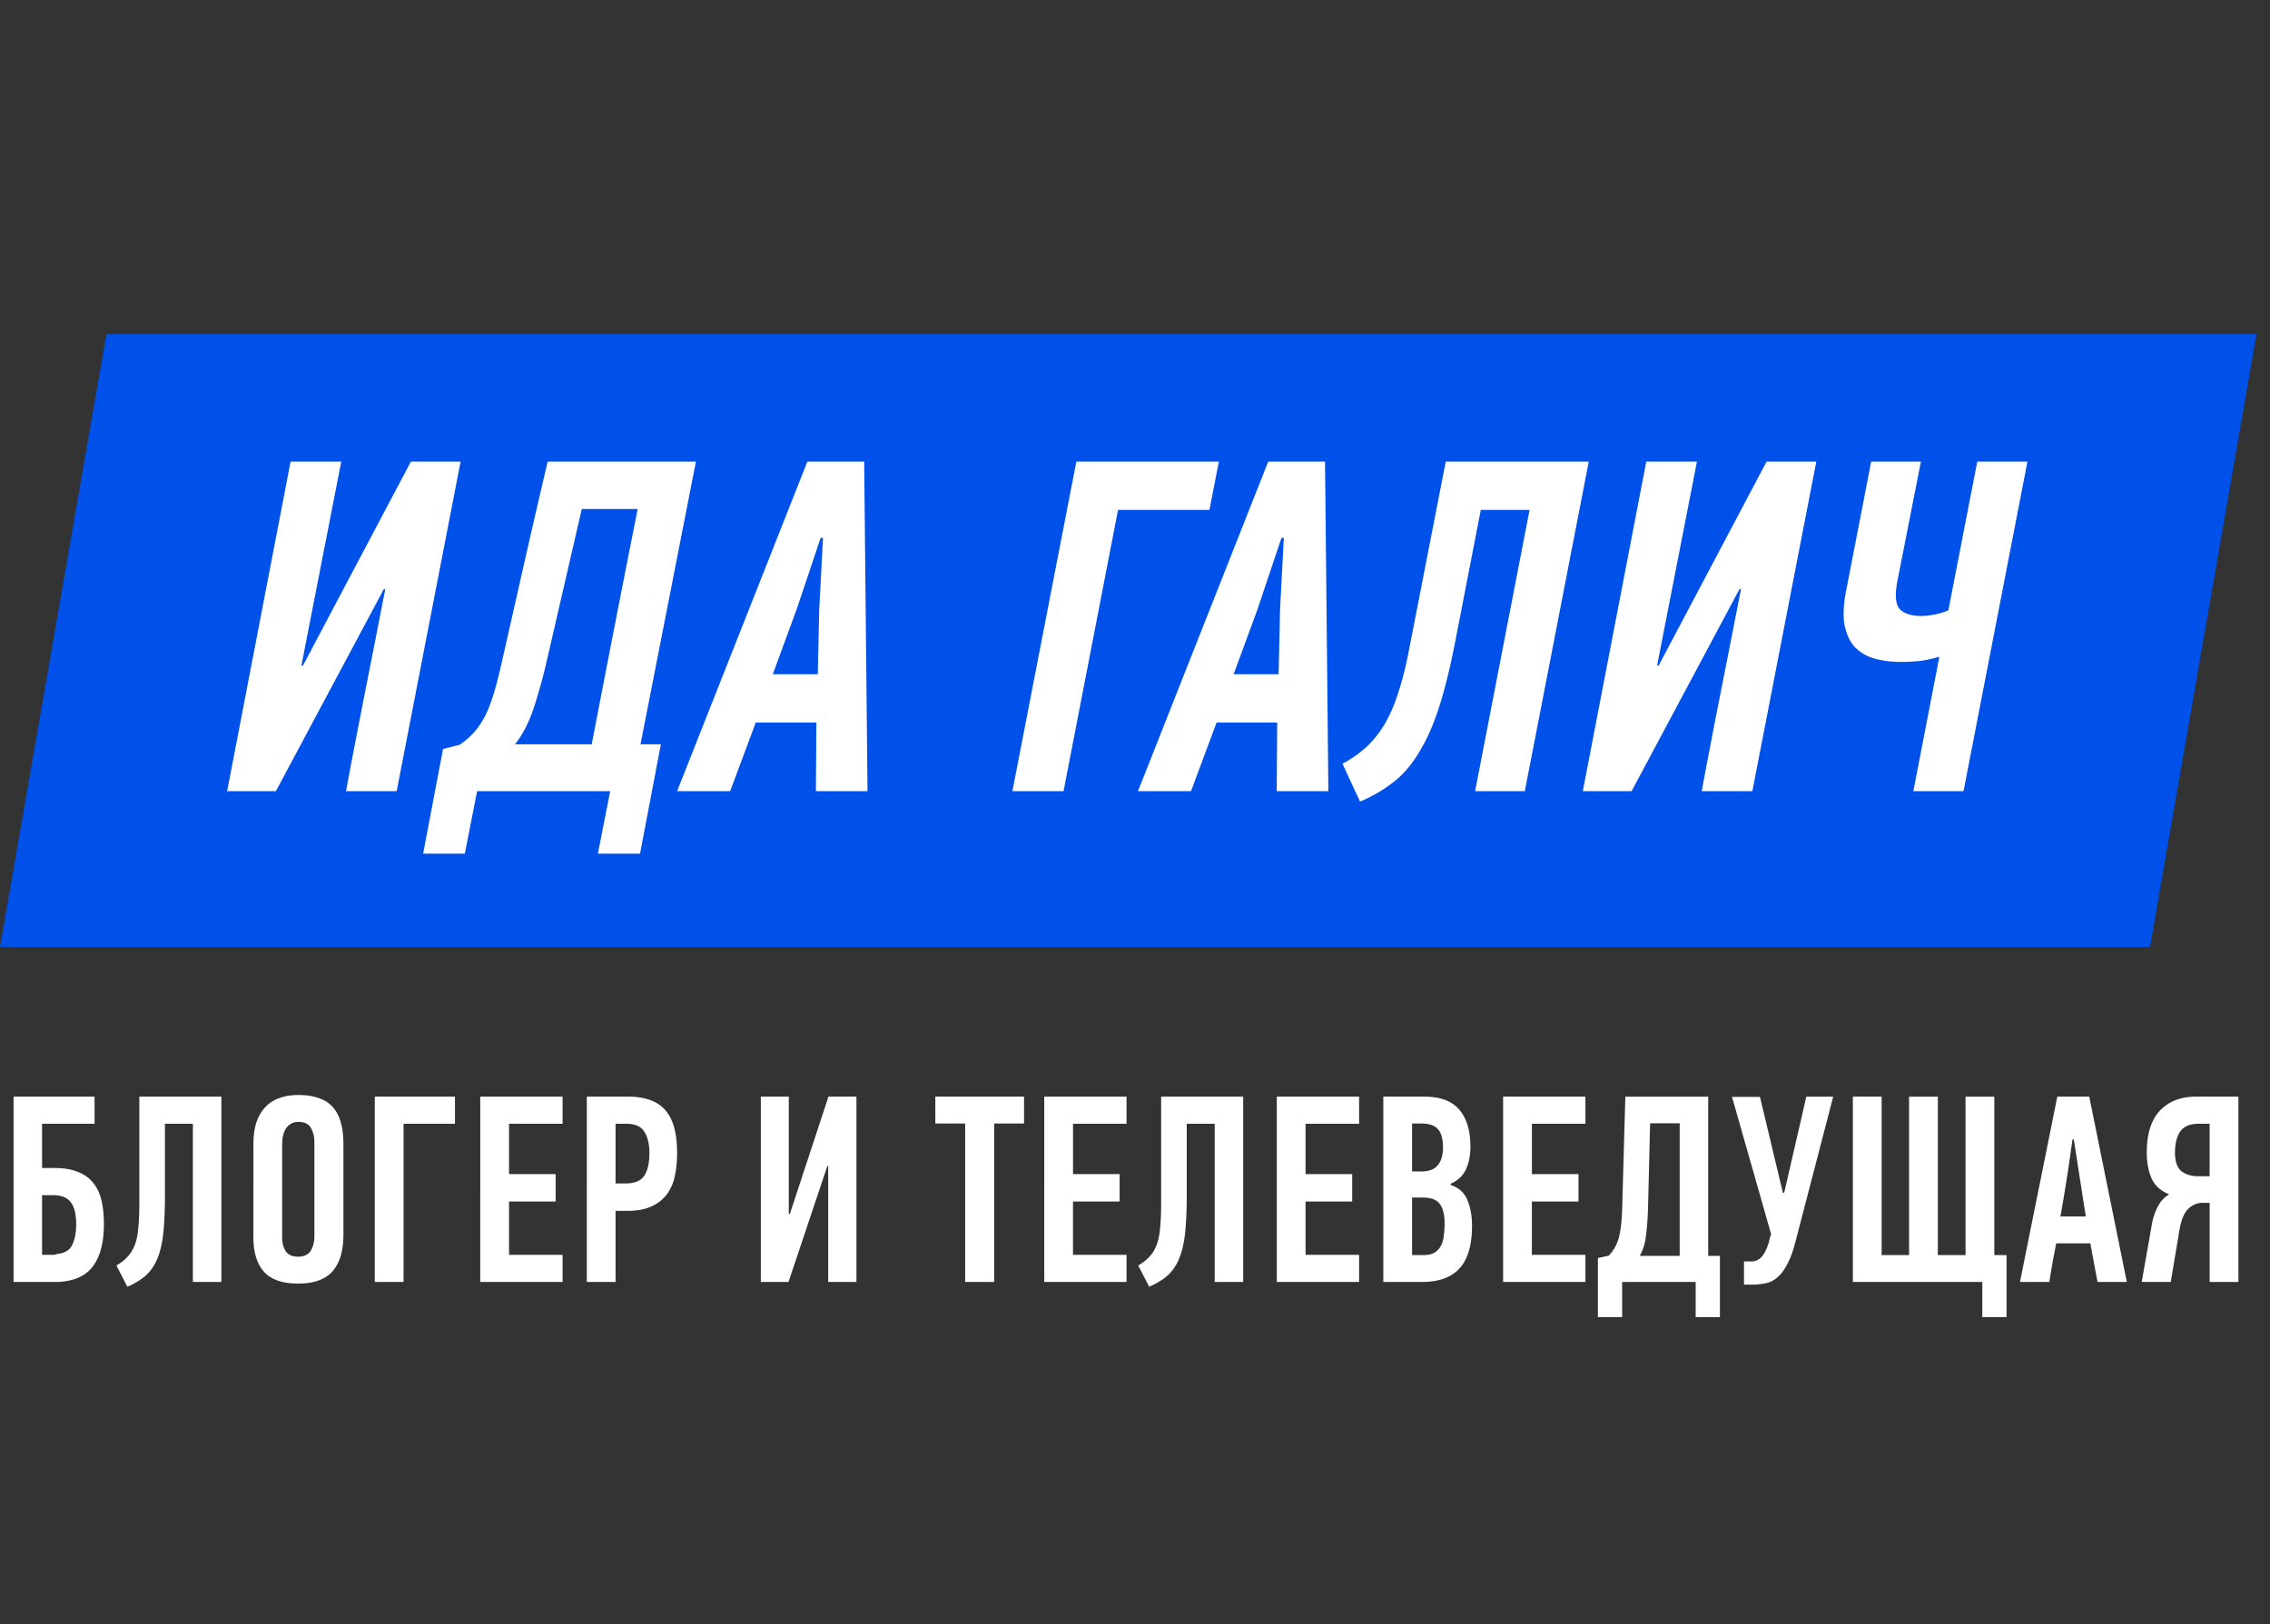
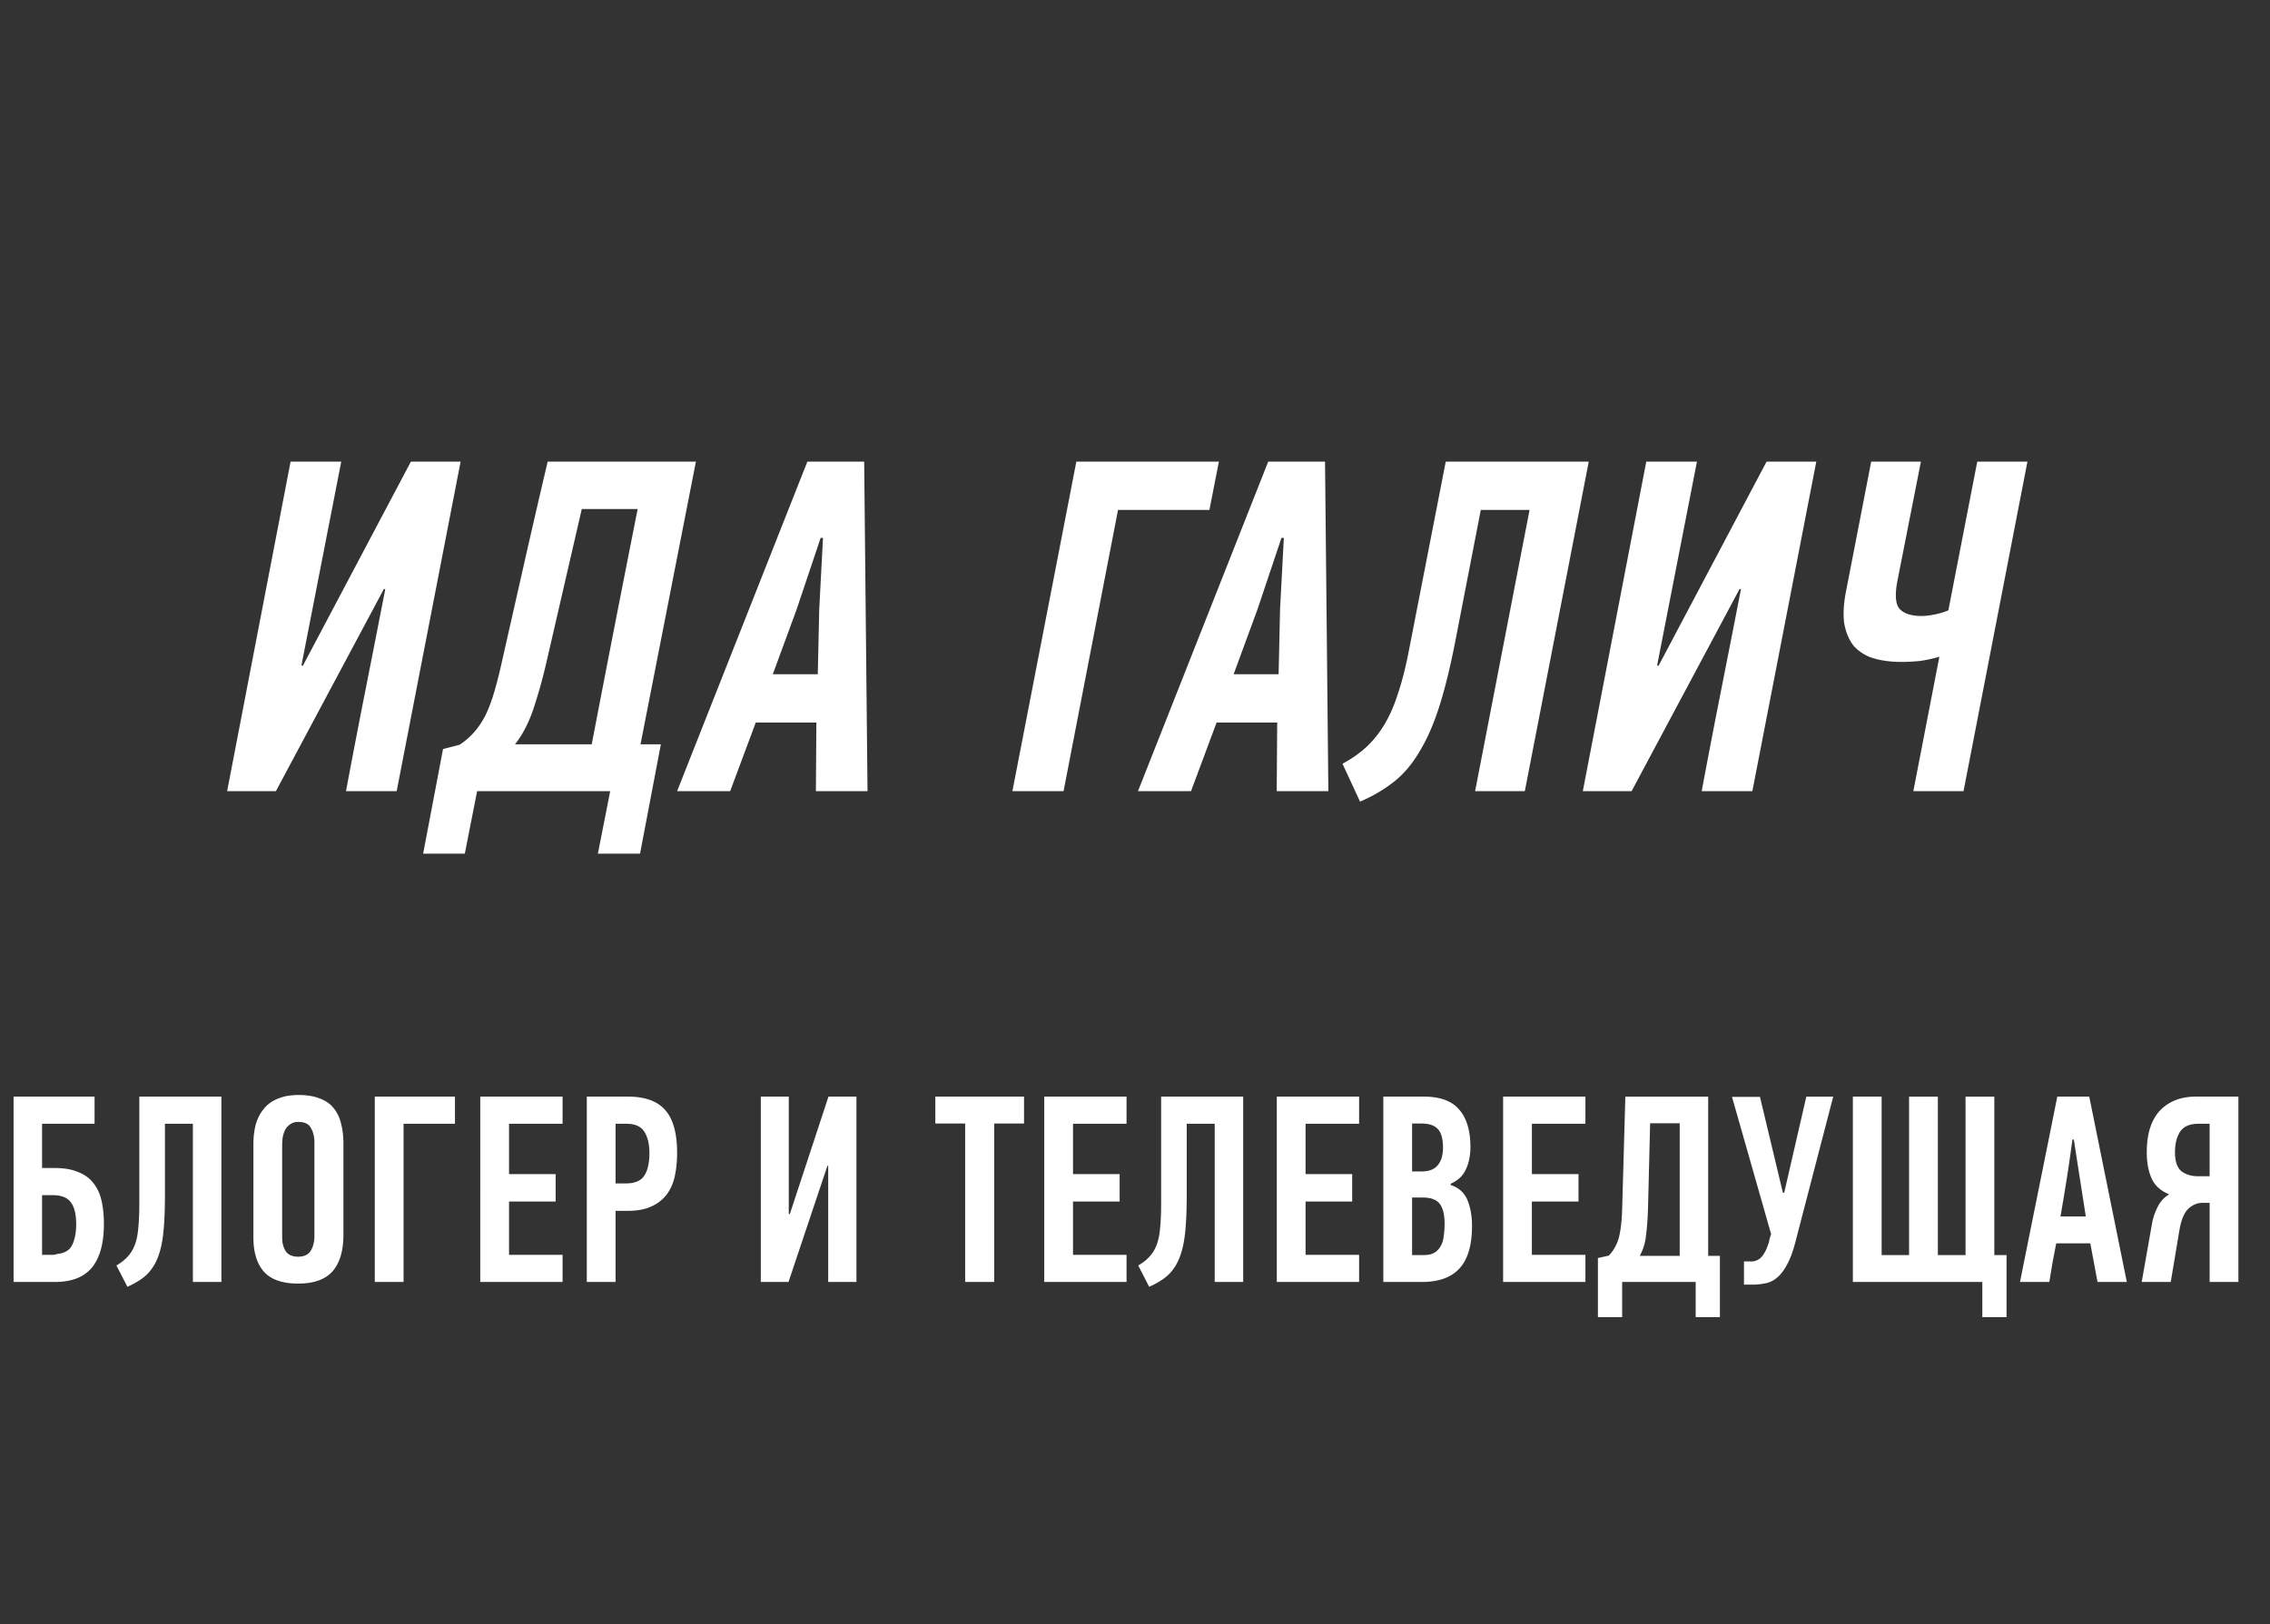
<svg xmlns="http://www.w3.org/2000/svg" width="109" height="78" fill="none">
  <rect width="100%" height="100%" fill="#333333" stroke="none" />
-   <path fill="#0050EA" d="M5.11 16.052h103.24l-5.111 29.429H0l5.11-29.429Z" />
  <path fill="#fff" d="M18.433 28.29 13.248 38h-2.342l3.047-15.827h2.433l-1.91 9.778c.015 0 .023.008.023.023h.045l5.185-9.801h2.388L19.047 38h-2.433c.303-1.622.614-3.237.932-4.844.318-1.607.637-3.229.955-4.866h-.068Zm3.886 12.712h-2.001l.955-5.026.796-.204c.273-.182.508-.387.705-.614.212-.243.394-.516.546-.82.151-.318.288-.681.409-1.09a21.6 21.6 0 0 0 .364-1.433l1.091-4.821c.364-1.607.735-3.214 1.114-4.821h7.118l-2.66 13.576h.977l-1 5.253h-2.024L29.3 38h-6.39l-.591 3.002Zm6.094-5.253a1878.2 1878.2 0 0 1 2.206-11.302h-2.683l-1.683 7.3a25.07 25.07 0 0 1-.66 2.364c-.227.652-.515 1.198-.864 1.638h3.684ZM39.2 34.703h-2.91L35.06 38h-2.547l6.254-15.827h2.729L41.656 38h-2.479l.023-3.297Zm-.955-5.413-1.137 3.093h2.16l.069-3.115.181-3.434h-.113l-1.16 3.457Zm15.44-4.798L51.069 38h-2.456l3.07-15.827h6.845l-.455 2.32h-4.389Zm7.643 10.21h-2.91L57.19 38h-2.547l6.253-15.827h2.729L63.785 38h-2.48l.023-3.297Zm-.955-5.411-1.137 3.092h2.16l.069-3.115.182-3.434h-.114l-1.16 3.457Zm15.915-7.118L73.218 38h-2.387l2.615-13.508h-2.342l-1.183 6.095c-.242 1.273-.5 2.35-.773 3.229-.273.88-.591 1.622-.955 2.228-.349.607-.758 1.1-1.228 1.479a7.053 7.053 0 0 1-1.66.977l-.842-1.819a5.576 5.576 0 0 0 1.115-.773c.333-.303.629-.667.887-1.092.257-.424.477-.924.66-1.5.196-.577.37-1.259.522-2.047l1.774-9.096h6.867Zm7.242 6.117L78.345 38h-2.342l3.047-15.827h2.433l-1.91 9.778c.015 0 .023.008.023.023h.045l5.185-9.801h2.388L84.144 38h-2.433c.303-1.622.614-3.237.932-4.844.319-1.607.637-3.229.955-4.866h-.068Zm8.707-6.117L91.1 27.949c-.121.667-.076 1.106.136 1.319.213.212.561.318 1.046.318.167 0 .364-.023.592-.068.242-.046.47-.114.682-.205l1.387-7.14h2.41L94.284 38h-2.41l1.25-6.458c-.302.09-.613.159-.931.204-.304.03-.6.046-.887.046-.516 0-.97-.06-1.365-.182a2.057 2.057 0 0 1-.932-.591c-.227-.288-.38-.652-.455-1.092-.06-.455-.023-1.008.114-1.66l1.182-6.094h2.388ZM2.021 60.269h.524a.397.397 0 0 0 .18-.039c.375-.034.622-.179.741-.435.128-.264.192-.592.192-.985 0-.486-.085-.84-.256-1.061-.162-.23-.456-.346-.882-.346H2.02v2.866Zm0-4.17h.588c.46 0 .84.064 1.139.191.307.12.55.295.729.525.188.23.32.512.396.844.077.333.116.708.116 1.126 0 .93-.192 1.629-.576 2.098-.384.46-.976.69-1.778.69H.652V52.67h3.889v1.305H2.02V56.1Zm8.61-3.428v8.902H9.262v-7.598H7.92v3.428c0 .717-.025 1.318-.077 1.804-.05.486-.144.895-.28 1.228a2.27 2.27 0 0 1-.551.819c-.23.204-.529.388-.895.55L5.59 60.78c.222-.128.401-.268.537-.422.145-.153.26-.341.346-.563.085-.221.14-.49.166-.806.034-.324.051-.724.051-1.202V52.67h3.94Zm4.466 2.174c0-.247-.056-.469-.166-.665-.103-.196-.303-.294-.602-.294a.643.643 0 0 0-.396.115.737.737 0 0 0-.243.268c-.051.103-.09.222-.115.359a2.71 2.71 0 0 0-.026.358v4.477c0 .23.055.439.166.626.12.18.32.27.601.27.282 0 .482-.095.602-.282.12-.197.179-.431.179-.704v-4.528Zm1.394 4.451c0 .776-.175 1.365-.524 1.766-.35.392-.9.588-1.65.588-.75 0-1.297-.188-1.638-.563-.34-.384-.511-.934-.511-1.65V54.96c0-.35.038-.67.115-.96.085-.29.213-.536.383-.741.171-.213.393-.375.666-.486.281-.12.613-.18.997-.18.41 0 .75.056 1.024.167.281.102.503.256.665.46.17.205.29.453.358.742.077.29.115.619.115.985v4.35Zm2.887-5.32v7.597h-1.382V52.67h3.85v1.305h-2.468Zm3.683 7.597V52.67h3.953v1.305h-2.571v2.418h2.238v1.317h-2.238v2.559h2.571v1.304h-3.953Zm7.085-8.903c.819 0 1.416.214 1.791.64.384.426.576 1.113.576 2.06 0 .417-.039.797-.115 1.138a2.26 2.26 0 0 1-.397.883 1.909 1.909 0 0 1-.742.562c-.298.137-.678.205-1.138.205h-.563v3.415h-1.381V52.67h1.97Zm-.588 1.305v2.865h.486c.426 0 .72-.119.883-.358.17-.247.256-.614.256-1.1 0-.435-.082-.776-.244-1.023-.153-.256-.443-.384-.87-.384h-.511Zm10.172 2.021-1.868 5.577h-1.33V52.67h1.343v5.642h.05l1.856-5.642h1.343v8.903h-1.356v-5.577h-.038Zm8.009-2.034v7.611h-1.394v-7.61h-1.433V52.67h4.26v1.292h-1.433Zm2.403 7.611V52.67h3.952v1.305h-2.57v2.418h2.238v1.317h-2.239v2.559h2.571v1.304h-3.952Zm9.553-8.903v8.903h-1.368v-7.598h-1.343v3.428c0 .717-.026 1.318-.077 1.804-.051.486-.145.895-.282 1.228a2.27 2.27 0 0 1-.55.819c-.23.204-.528.388-.895.55l-.525-1.024c.222-.128.401-.268.538-.422.145-.153.26-.341.345-.563.085-.221.14-.49.166-.806.034-.324.051-.724.051-1.202V52.67h3.94Zm1.614 8.903V52.67h3.952v1.305H62.69v2.418h2.239v1.317H62.69v2.559h2.571v1.304H61.31Zm7.98-6.46c0-.409-.081-.703-.243-.882-.162-.18-.43-.269-.806-.269h-.435v2.303h.448c.358 0 .618-.098.78-.294.17-.196.256-.482.256-.857Zm.077 3.646c0-.418-.077-.729-.23-.934-.154-.204-.423-.307-.806-.307h-.525v2.763h.55c.222 0 .397-.038.524-.115a.82.82 0 0 0 .307-.332c.077-.137.124-.299.141-.486.026-.188.039-.384.039-.589Zm.294-1.842c.392.128.66.371.806.73.145.358.217.767.217 1.227 0 .93-.2 1.612-.601 2.047-.392.435-.998.652-1.816.652h-1.842V52.67h1.944c.784 0 1.352.21 1.701.627.358.41.537 1.007.537 1.791 0 .41-.072.767-.217 1.075-.137.306-.38.537-.73.69v.064Zm2.516 4.656V52.67h3.952v1.305h-2.57v2.418h2.238v1.317h-2.239v2.559h2.571v1.304h-3.952Zm5.716 0v1.689h-1.164v-2.84l.524-.115c.24-.256.401-.55.486-.883.086-.34.137-.788.154-1.343l.153-5.41h3.978v7.649h.563v2.942h-1.164v-1.689h-3.53Zm1.24-3.505c-.016.512-.05.956-.102 1.33a2.49 2.49 0 0 1-.294.922h1.919v-6.37h-1.42l-.102 4.118Zm6.541-.78 1.062-4.617h1.292l-1.79 6.881c-.12.486-.256.87-.41 1.151-.145.282-.303.495-.473.64a1.172 1.172 0 0 1-.525.281 3.274 3.274 0 0 1-.588.077h-.499v-1.113h.32a.668.668 0 0 0 .511-.204c.137-.145.252-.367.346-.666.008-.008.017-.034.025-.076l.026-.128c.017-.051.03-.098.038-.14a1.34 1.34 0 0 1 .039-.09l-1.88-6.6h1.343l1.1 4.604h.064Zm10.089 2.993h.588v2.98h-1.164v-1.688H88.97V52.67h1.382v7.611h1.317v-7.61h1.382v7.61h1.33v-7.61h1.382v7.61Zm4.956 1.292-.346-1.855h-1.637c-.06.307-.12.619-.179.934l-.153.921h-1.407c.298-1.492.597-2.976.895-4.451.298-1.475.597-2.96.895-4.452h1.535l1.804 8.903h-1.407Zm-1.203-6.843a92.833 92.833 0 0 1-.576 3.697h1.216l-.576-3.697h-.064Zm3.325 6.843.498-2.827a2.91 2.91 0 0 1 .282-.806c.128-.247.307-.439.537-.575-.409-.17-.691-.427-.844-.768-.154-.35-.23-.767-.23-1.253 0-.879.209-1.544.626-1.996.427-.451 1.007-.678 1.74-.678h2.034v8.903h-1.382v-3.799h-.358c-.239 0-.46.094-.665.282-.196.187-.337.52-.422.997l-.422 2.52h-1.394Zm2.724-7.598c-.418 0-.712.128-.882.384-.162.247-.244.575-.244.985 0 .435.103.737.307.908.214.162.482.243.806.243h.55v-2.52h-.537Z" />
</svg>